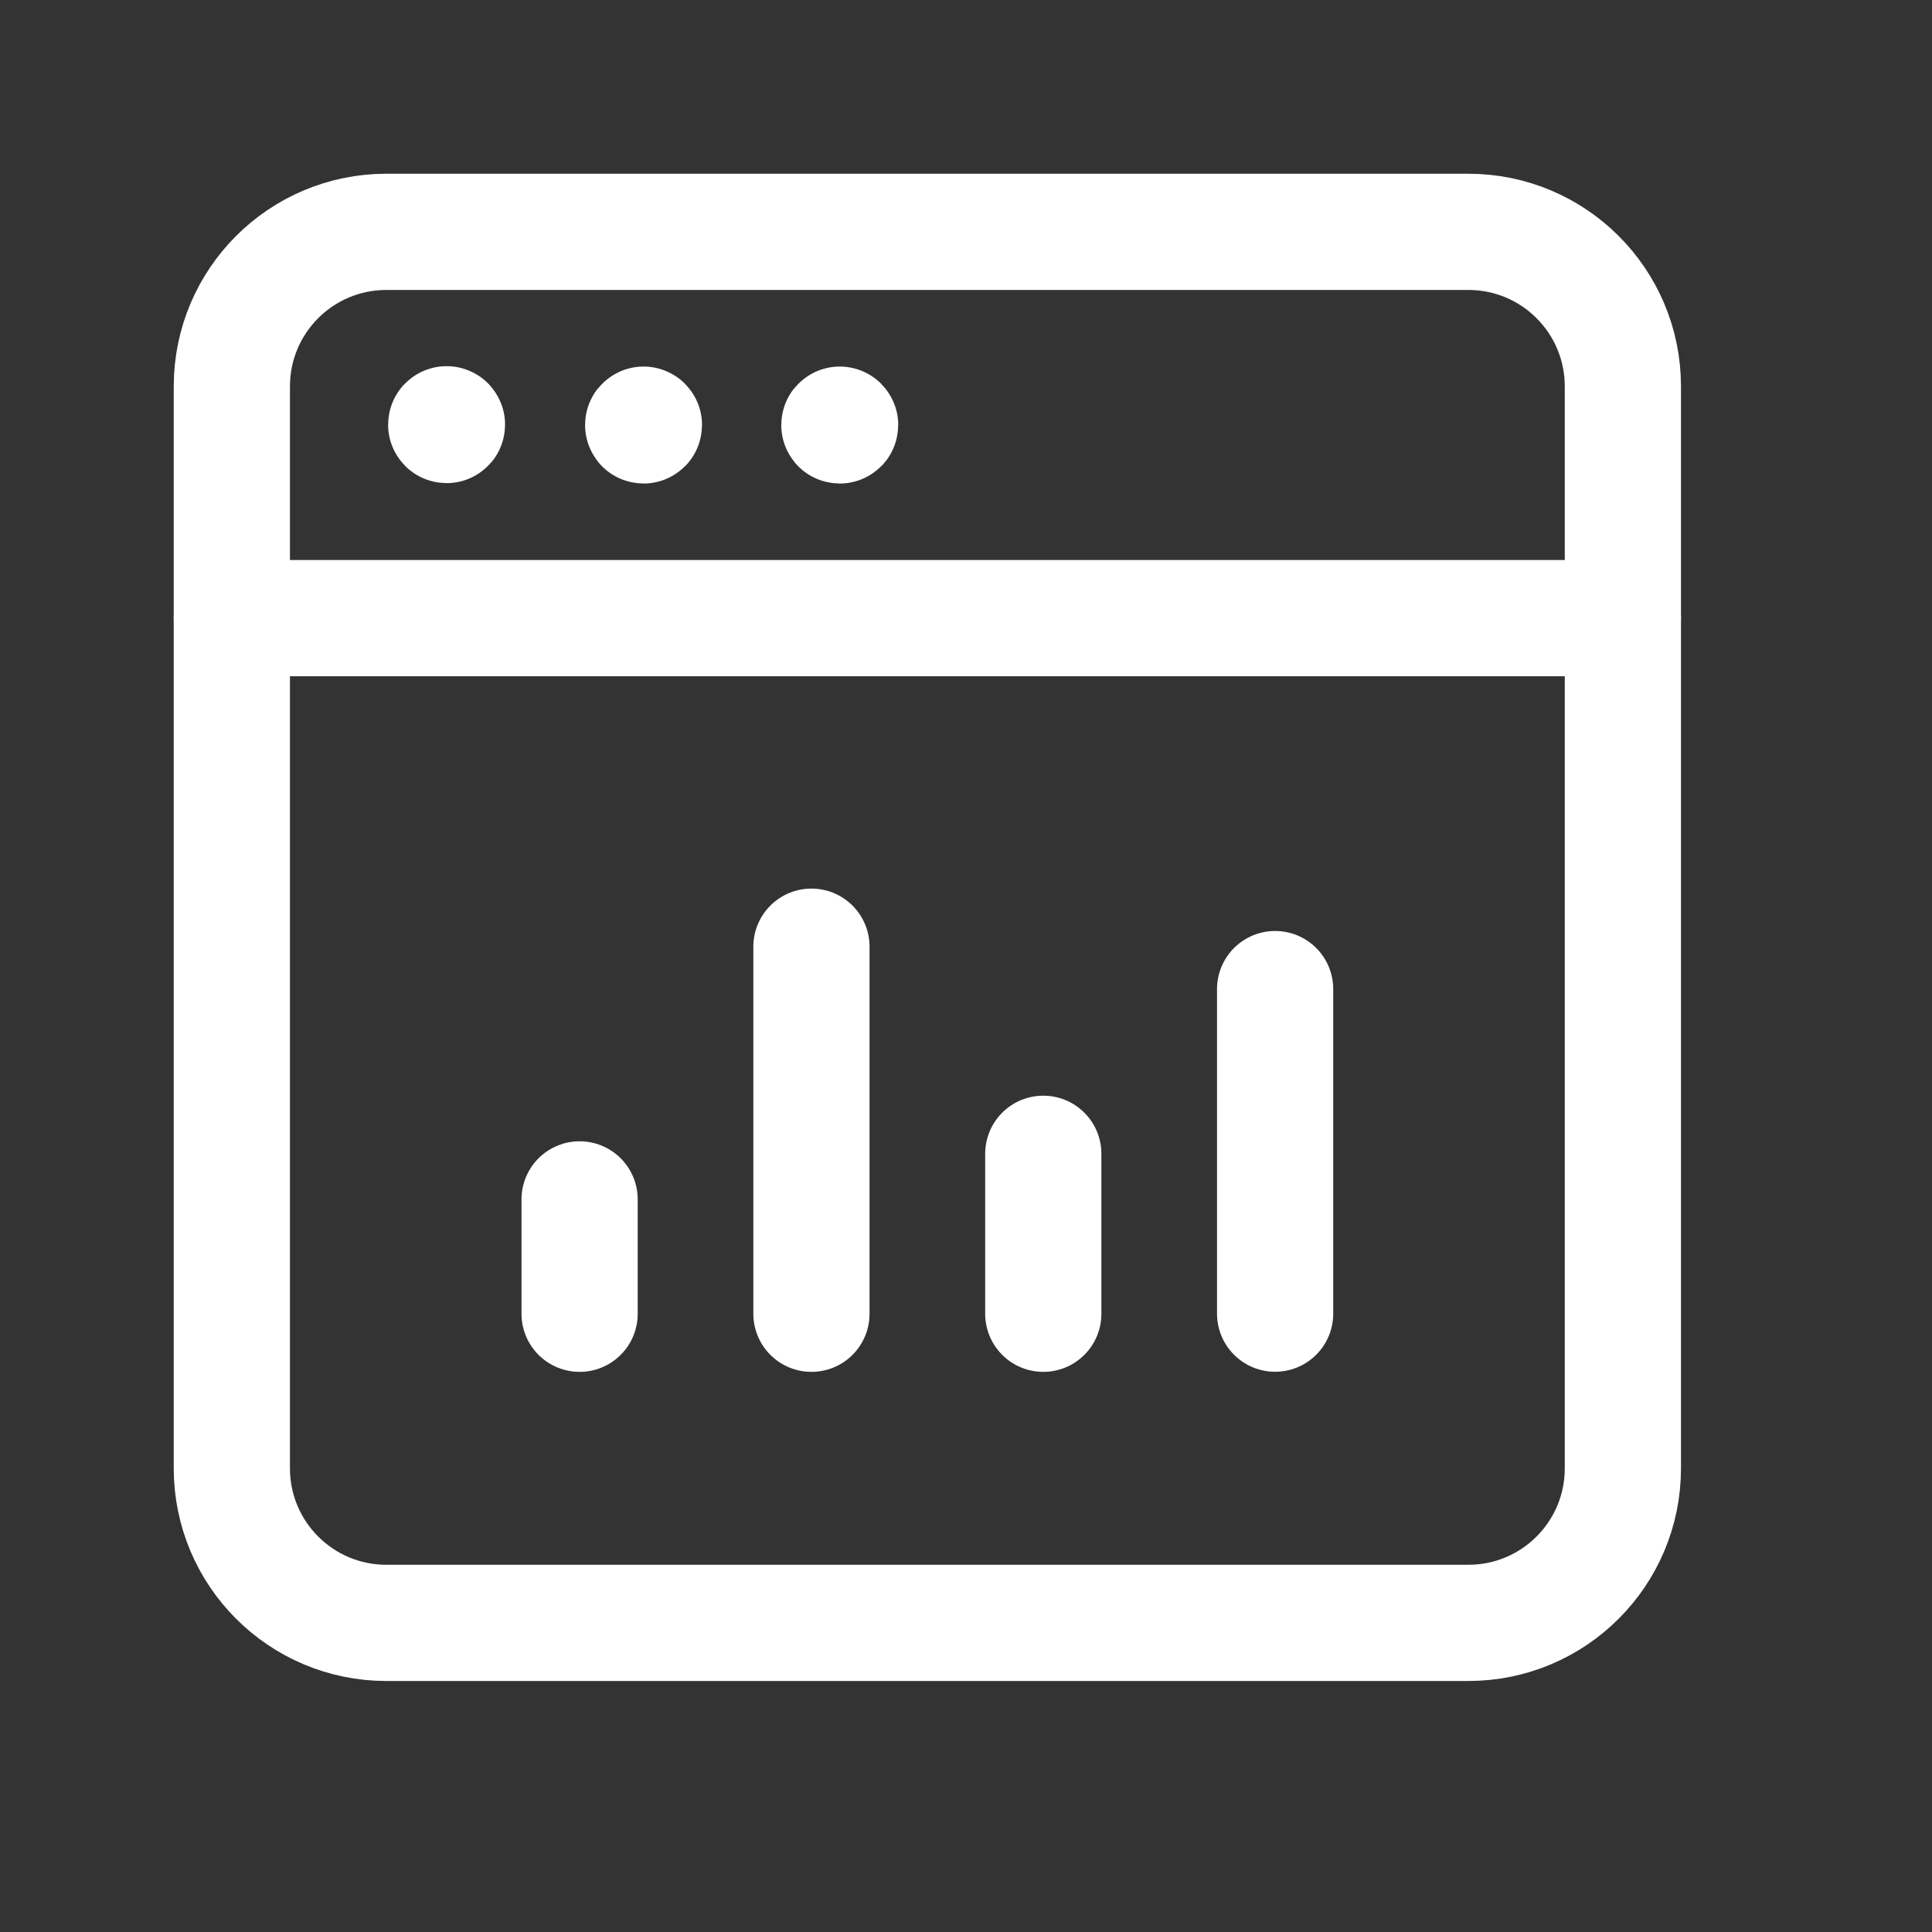
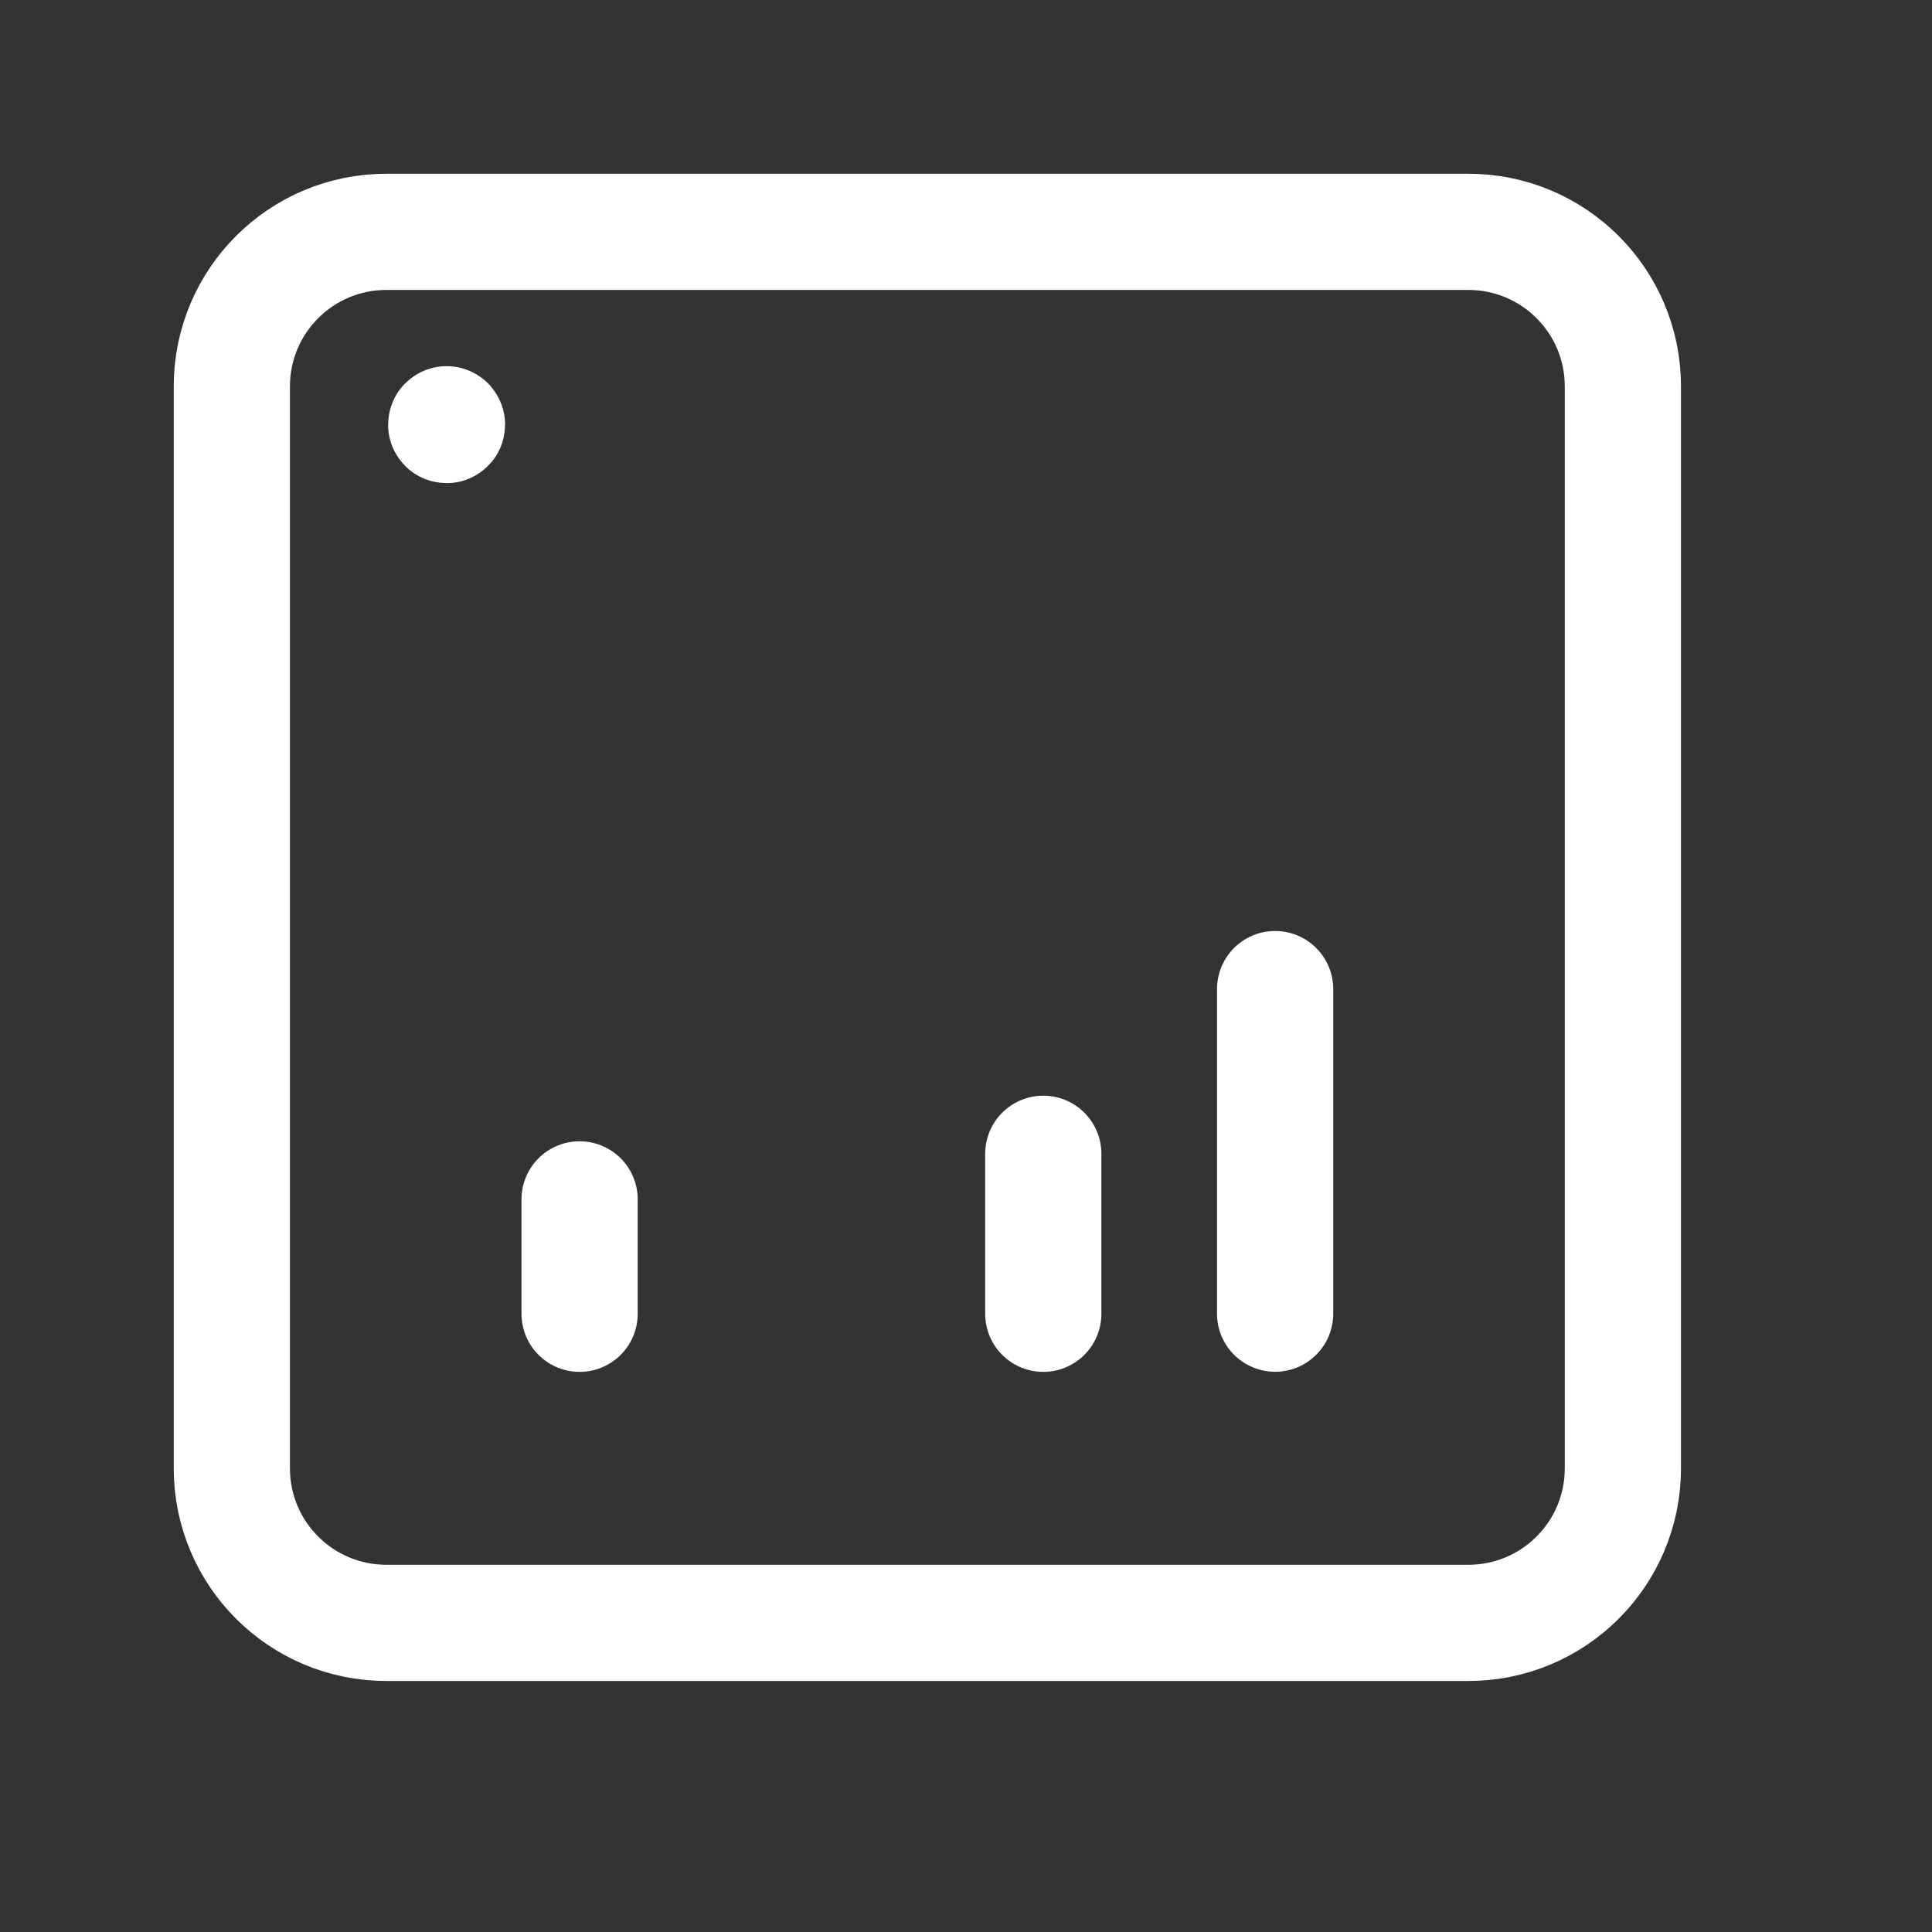
<svg xmlns="http://www.w3.org/2000/svg" width="20" height="20" viewBox="0 0 20 20" fill="none">
  <rect x="0" y="0" width="20" height="20" fill="#333333" stroke="none" />
-   <path d="M2.4 6.399H16.8" stroke="white" stroke-width="1.203" stroke-linecap="round" stroke-linejoin="round" />
  <path d="M6 13.6V12.416" stroke="white" stroke-width="1.203" stroke-linecap="round" stroke-linejoin="round" />
-   <path d="M8.4 13.6V9.8" stroke="white" stroke-width="1.203" stroke-linecap="round" stroke-linejoin="round" />
  <path d="M10.8 13.6V11.944" stroke="white" stroke-width="1.203" stroke-linecap="round" stroke-linejoin="round" />
  <path d="M13.2 13.599V10.239" stroke="white" stroke-width="1.203" stroke-linecap="round" stroke-linejoin="round" />
-   <path d="M8.693 4.396C8.69 4.396 8.689 4.398 8.689 4.4C8.689 4.402 8.69 4.404 8.693 4.404C8.695 4.404 8.697 4.402 8.697 4.4C8.697 4.398 8.695 4.396 8.693 4.396" stroke="white" stroke-width="1.203" stroke-linecap="round" stroke-linejoin="round" />
-   <path d="M6.662 4.396C6.659 4.396 6.658 4.398 6.658 4.4C6.658 4.402 6.659 4.404 6.662 4.404C6.664 4.404 6.666 4.402 6.666 4.4C6.666 4.398 6.664 4.396 6.662 4.396" stroke="white" stroke-width="1.203" stroke-linecap="round" stroke-linejoin="round" />
  <path d="M4.623 4.392C4.621 4.392 4.619 4.394 4.619 4.396C4.619 4.398 4.621 4.4 4.623 4.4C4.626 4.4 4.627 4.398 4.627 4.396C4.627 4.394 4.626 4.392 4.623 4.392" stroke="white" stroke-width="1.203" stroke-linecap="round" stroke-linejoin="round" />
  <path fill-rule="evenodd" clip-rule="evenodd" d="M15.2 16.8H4C3.116 16.8 2.4 16.084 2.4 15.2V4C2.4 3.116 3.116 2.4 4 2.4H15.2C16.084 2.4 16.8 3.116 16.8 4V15.2C16.8 16.084 16.084 16.8 15.2 16.8Z" stroke="white" stroke-width="1.203" stroke-linecap="round" stroke-linejoin="round" />
</svg>